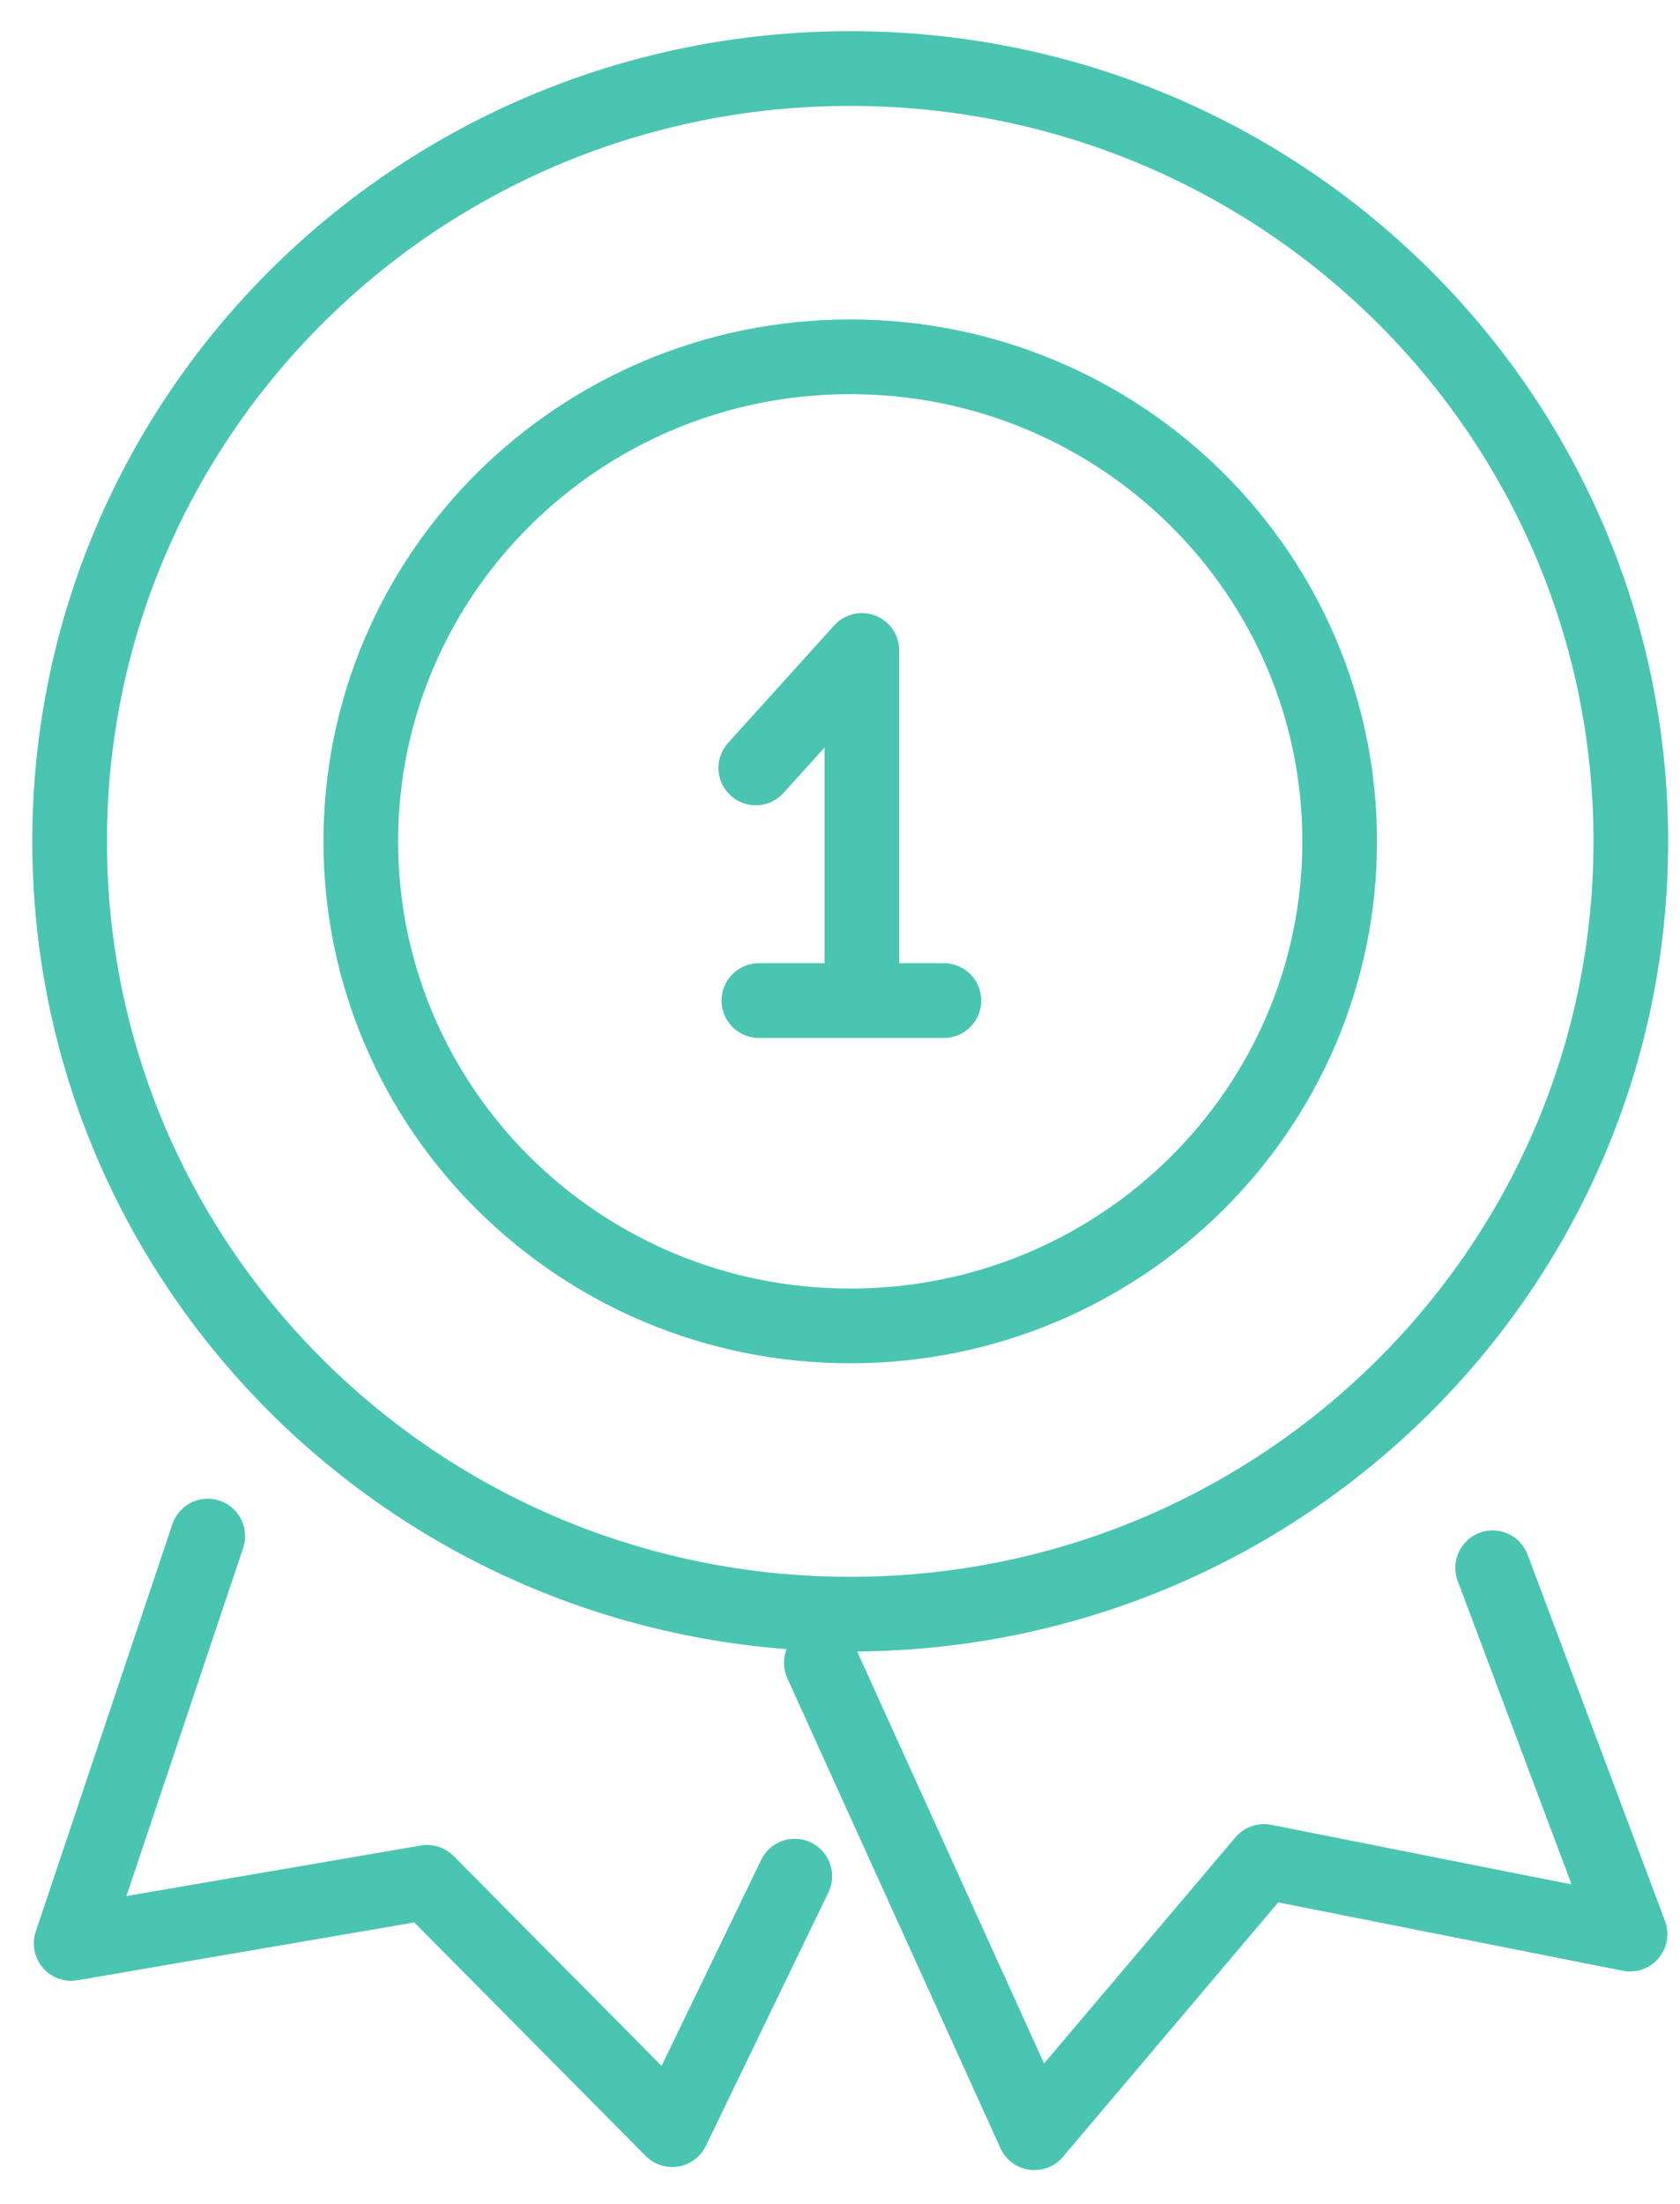
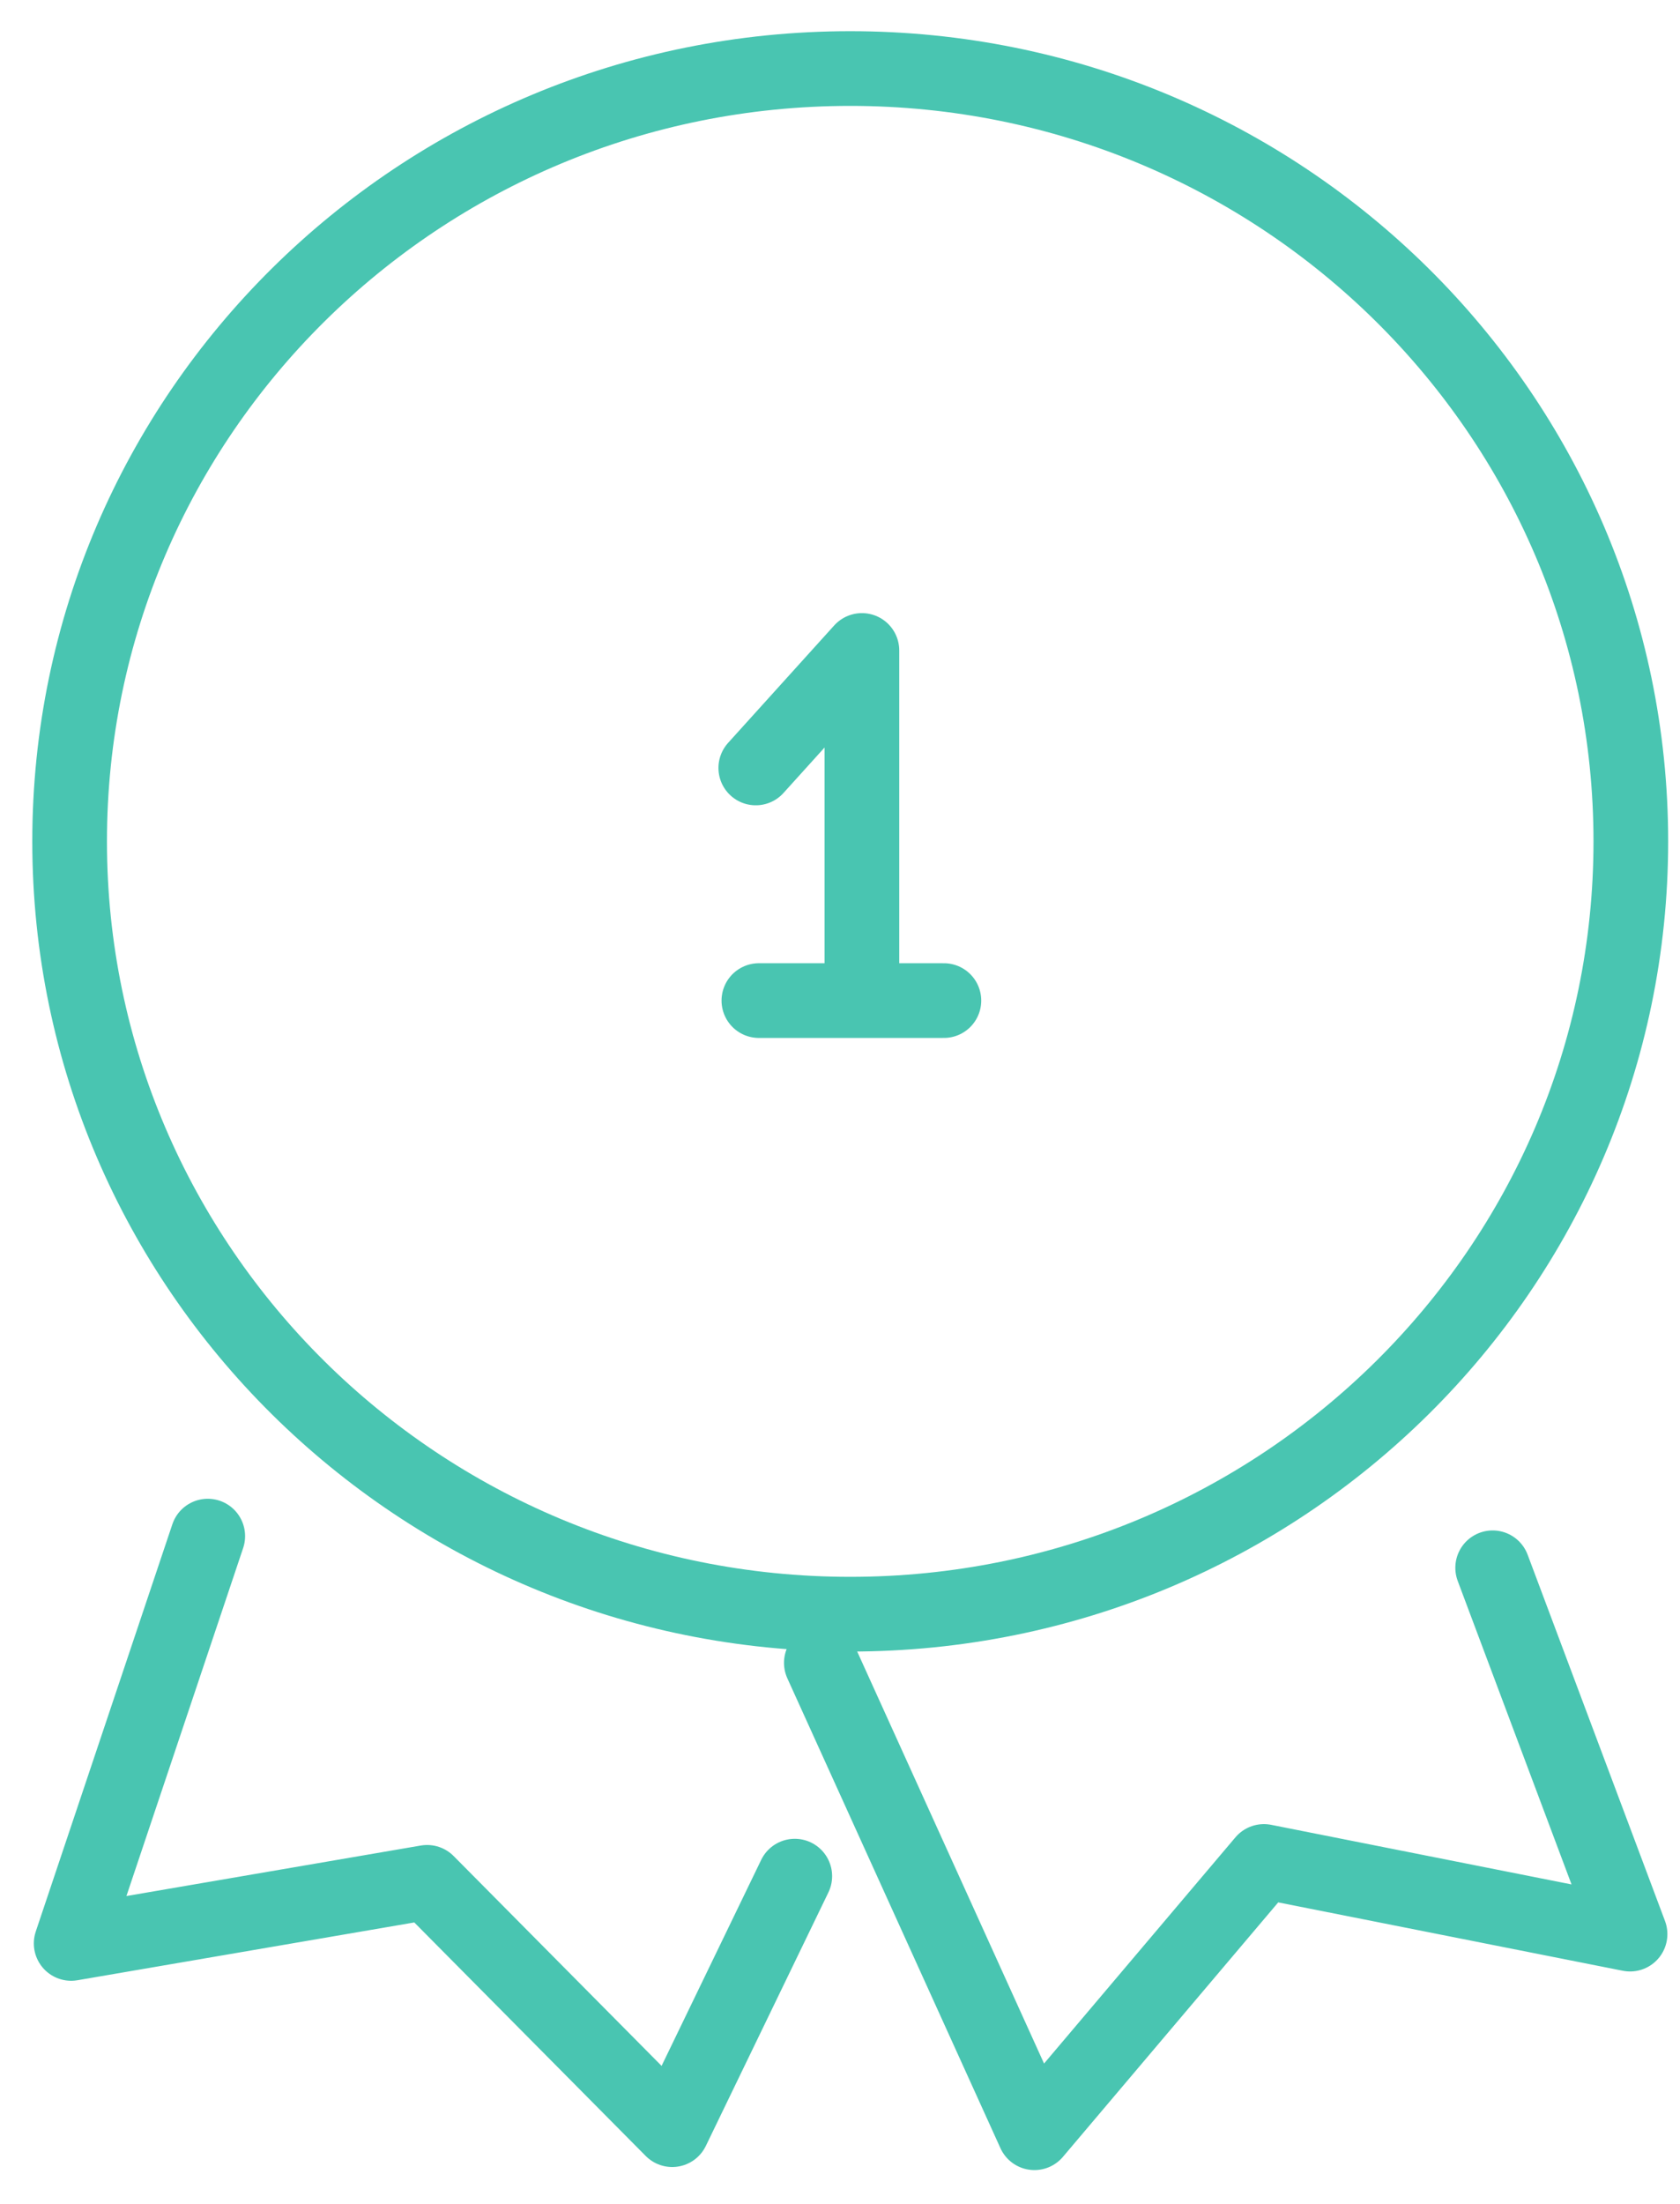
<svg xmlns="http://www.w3.org/2000/svg" width="45" height="59" viewBox="0 0 45 59" fill="none">
  <g clip-path="url(#clip0_30358_90047)">
    <path d="M22 44.517L27.708 57.096L33.855 49.834L43.662 51.779L39.982 41.972M21.289 50.227L18.006 57.014L11.441 50.393L1.906 52.028L5.565 41.124" stroke="#49C5B1" stroke-width="2" stroke-linecap="round" stroke-linejoin="round" />
-     <path d="M22.774 35.497C30.014 35.497 35.884 29.689 35.884 22.524C35.884 15.36 30.014 9.552 22.774 9.552C15.533 9.552 9.664 15.36 9.664 22.524C9.664 29.689 15.533 35.497 22.774 35.497Z" stroke="#49C5B1" stroke-width="2" stroke-linecap="round" stroke-linejoin="round" />
    <path d="M20.327 26.787H25.283M20.244 20.559L23.087 17.414V26.248" stroke="#49C5B1" stroke-width="2" stroke-linecap="round" stroke-linejoin="round" />
    <path d="M22.774 43.214C34.321 43.214 43.683 33.951 43.683 22.525C43.683 11.098 34.321 1.835 22.774 1.835C11.226 1.835 1.865 11.098 1.865 22.525C1.865 33.951 11.226 43.214 22.774 43.214Z" stroke="#49C5B1" stroke-width="2" stroke-linecap="round" stroke-linejoin="round" />
  </g>
  <defs>
    <clipPath id="clip0_30358_90047">
      <rect width="45" height="59" fill="white" />
    </clipPath>
  </defs>
</svg>